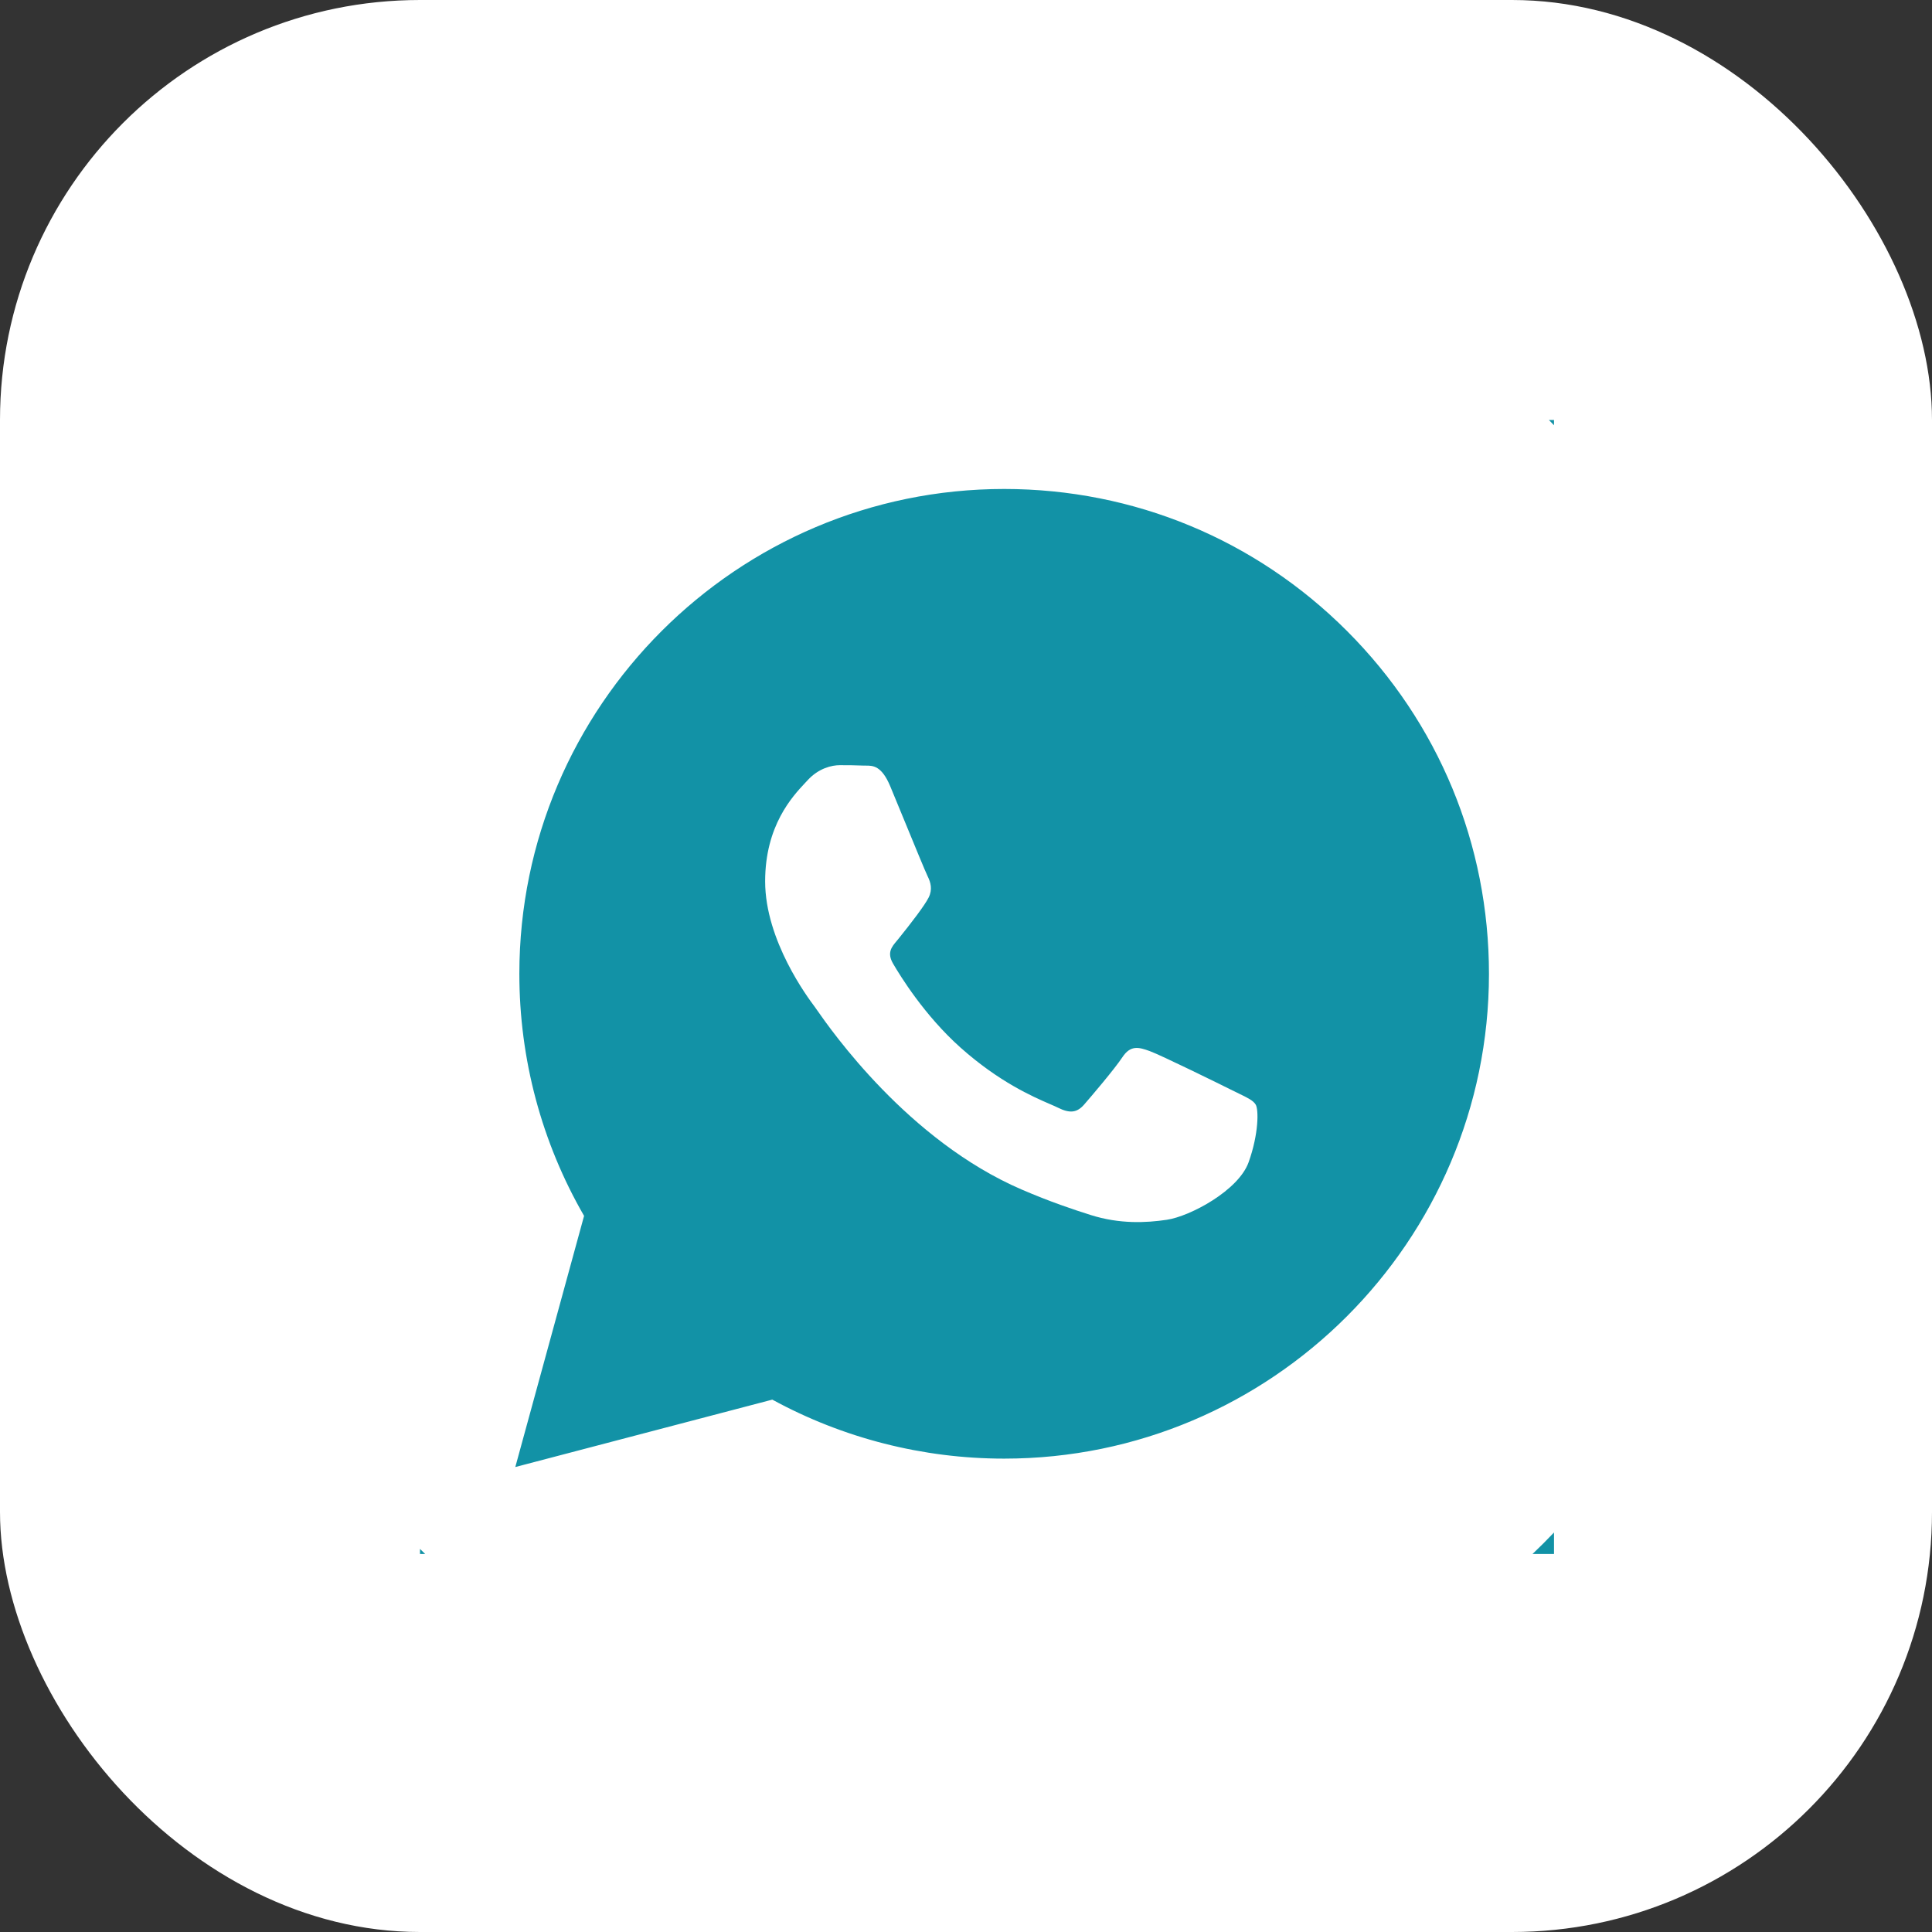
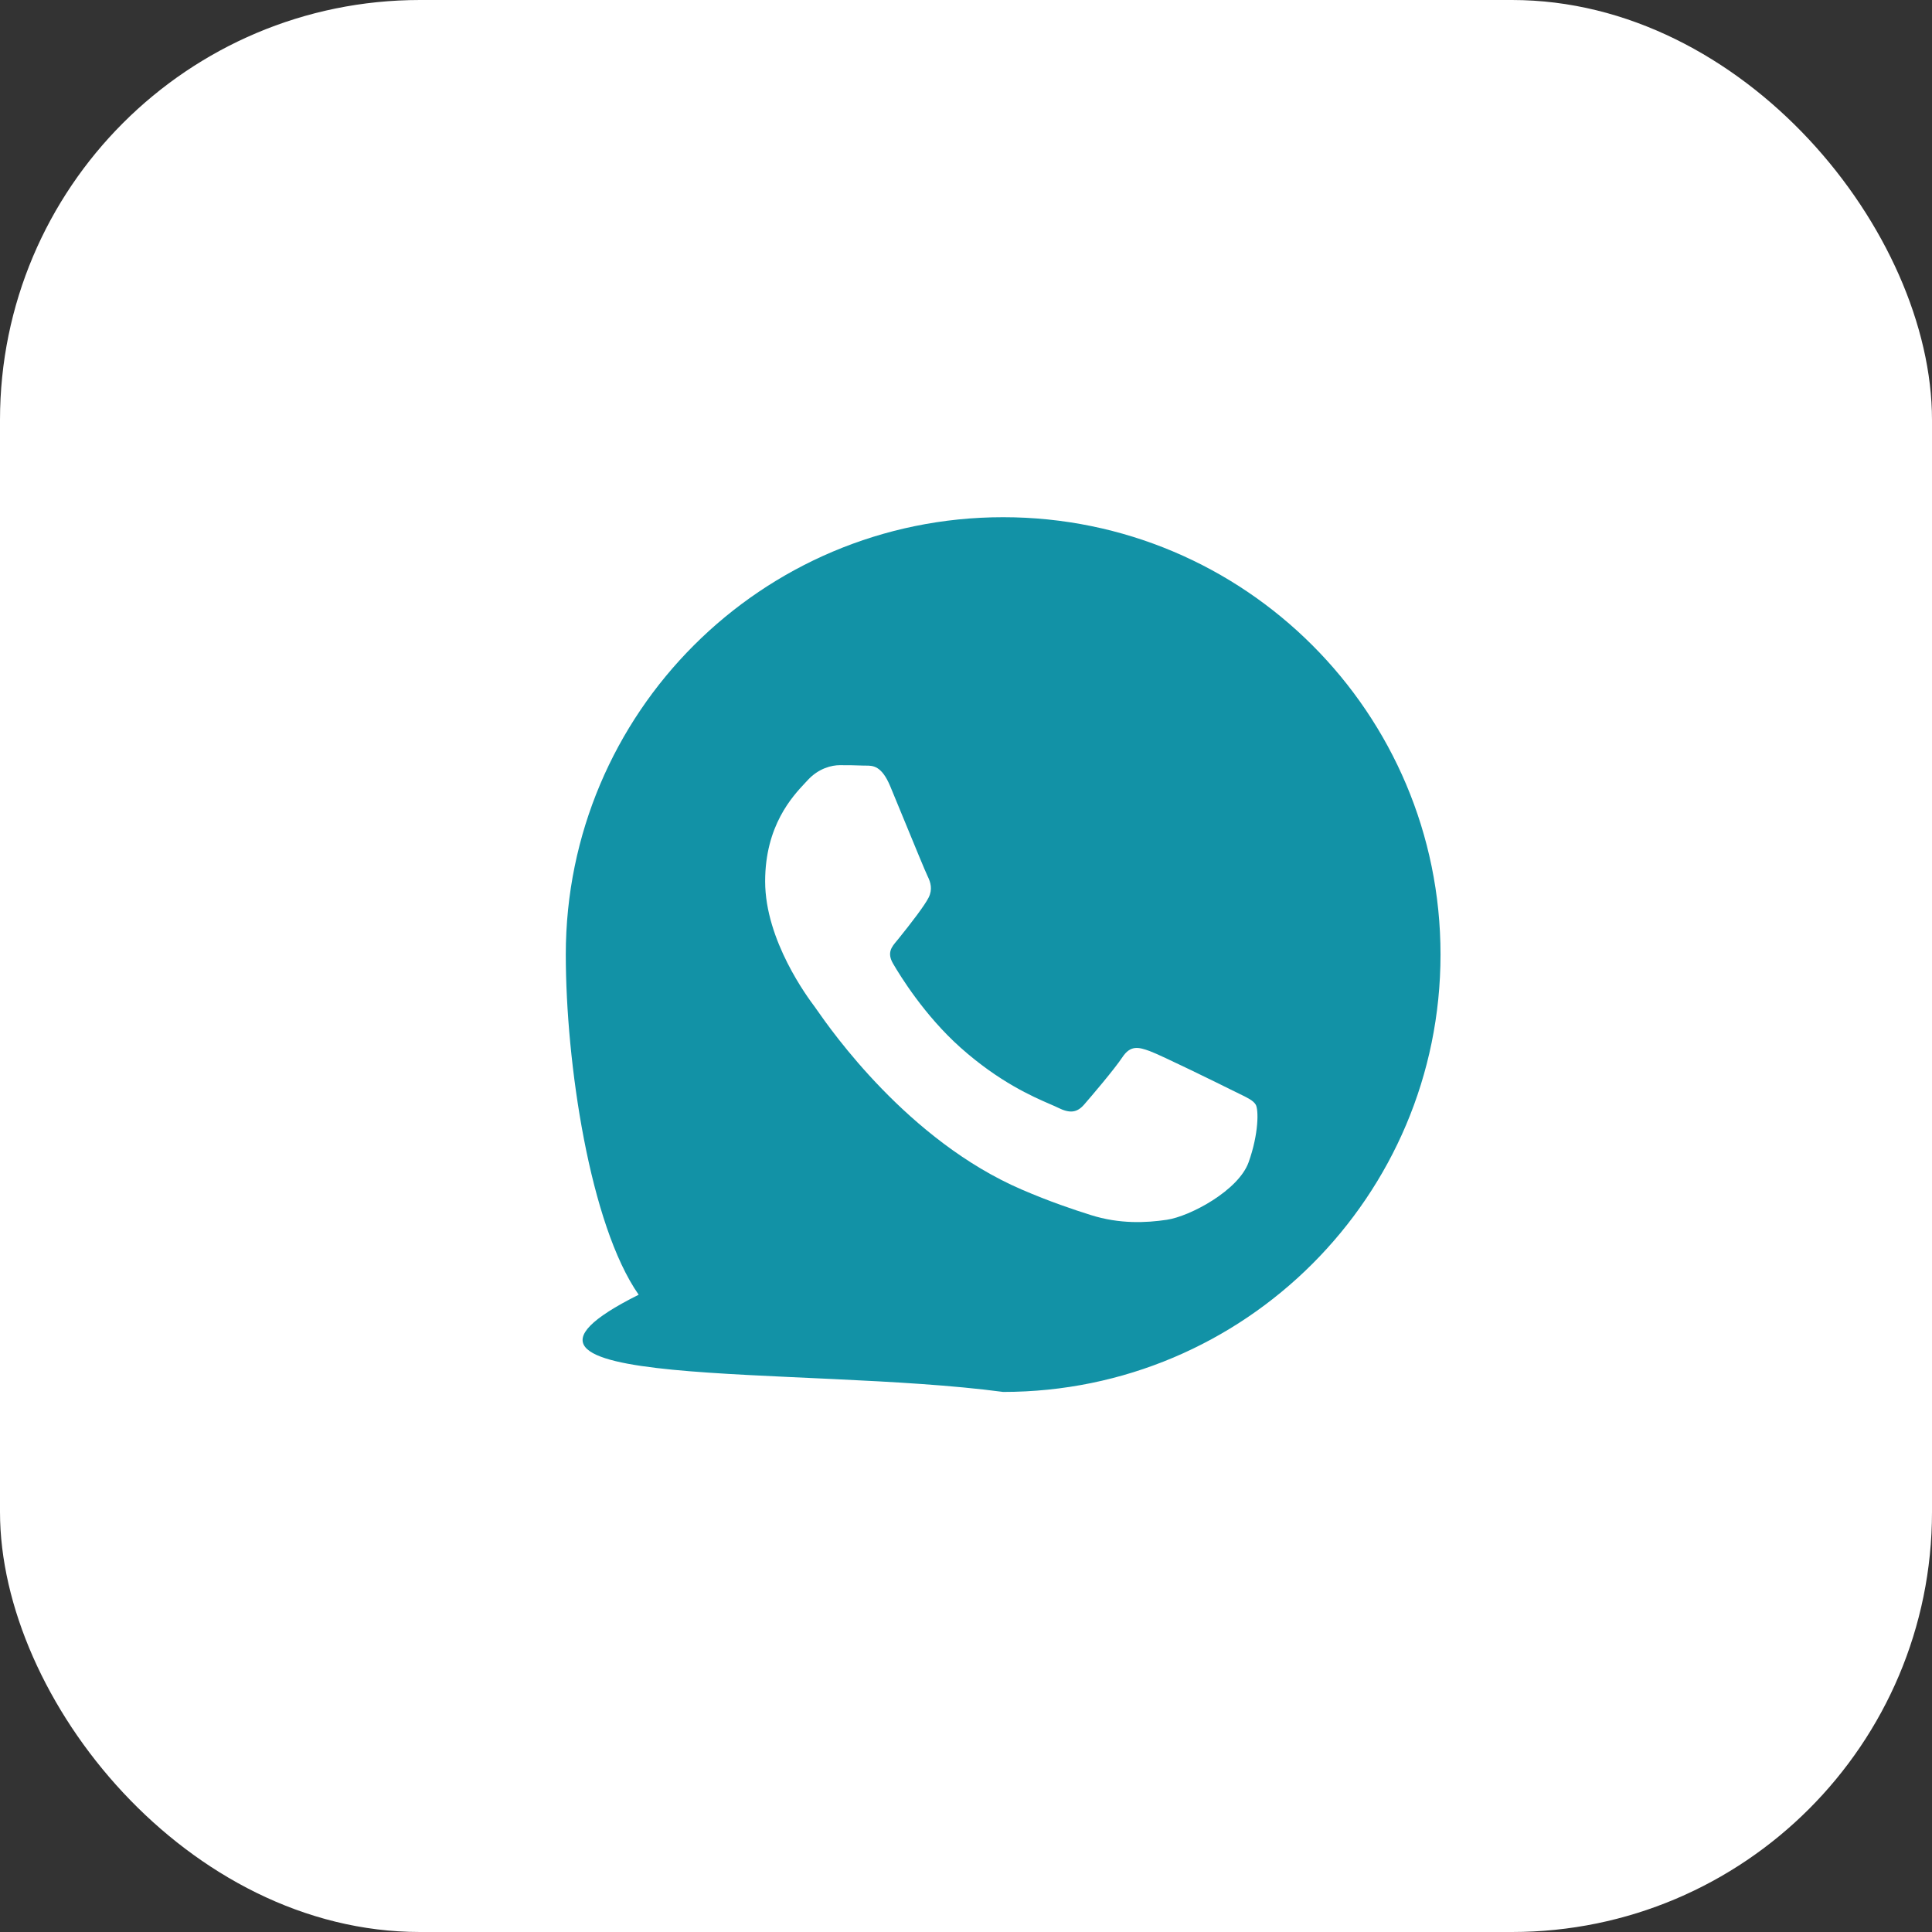
<svg xmlns="http://www.w3.org/2000/svg" width="54" height="54" viewBox="0 0 54 54" fill="none">
  <rect x="0" y="0" width="54" height="54" fill="#333333" stroke="none" />
  <rect width="54" height="54" rx="11.739" fill="white" />
  <g clip-path="url(#clip0_7_39)">
    <path d="M40.263 26.68C40.263 33.432 34.789 38.905 28.038 38.905C22.411 38.155 12.418 38.905 17.851 36.188C16.486 34.234 15.814 29.702 15.814 26.68C15.814 19.929 21.287 14.456 28.038 14.456C34.789 14.456 40.263 19.929 40.263 26.68Z" fill="#1292A6" />
-     <path fill-rule="evenodd" clip-rule="evenodd" d="M27.587 4.947C15.085 4.947 4.947 15.085 4.947 27.587C4.947 40.089 15.085 50.227 27.587 50.227C40.089 50.227 50.227 40.089 50.227 27.587C50.227 15.085 40.089 4.947 27.587 4.947ZM28.067 40.769H28.061C25.793 40.768 23.565 40.199 21.586 39.12L14.403 41.004L16.325 33.984C15.139 31.93 14.515 29.599 14.516 27.212C14.52 19.743 20.598 13.667 28.067 13.667C31.691 13.668 35.094 15.079 37.652 17.639C40.21 20.2 41.618 23.603 41.617 27.223C41.614 34.692 35.535 40.769 28.067 40.769L28.067 40.769ZM28.071 15.955C21.859 15.955 16.806 21.005 16.804 27.213C16.803 29.34 17.399 31.412 18.526 33.205L18.794 33.63L17.656 37.785L21.918 36.667L22.33 36.911C24.058 37.937 26.041 38.48 28.062 38.481H28.066C34.274 38.481 39.326 33.43 39.329 27.222C39.33 24.213 38.159 21.385 36.033 19.257C33.907 17.129 31.079 15.956 28.071 15.955ZM34.696 32.053C34.413 32.844 33.061 33.566 32.41 33.663C31.827 33.75 31.089 33.786 30.278 33.529C29.786 33.373 29.155 33.165 28.347 32.816C25.173 31.446 23.028 28.37 22.623 27.789C22.595 27.748 22.575 27.72 22.564 27.705L22.561 27.701C22.381 27.462 21.181 25.861 21.181 24.204C21.181 22.644 21.948 21.827 22.3 21.451C22.324 21.425 22.346 21.402 22.366 21.38C22.677 21.041 23.044 20.957 23.269 20.957C23.495 20.957 23.721 20.959 23.918 20.968C23.942 20.97 23.968 20.97 23.994 20.969C24.191 20.968 24.437 20.967 24.68 21.55C24.773 21.773 24.908 22.103 25.052 22.452C25.344 23.162 25.667 23.949 25.724 24.062C25.808 24.232 25.865 24.43 25.752 24.656C25.639 24.881 25.264 25.369 24.906 25.813C24.89 25.833 24.874 25.852 24.858 25.871L24.858 25.871C24.719 26.036 24.58 26.201 24.757 26.504C24.954 26.843 25.634 27.951 26.64 28.849C27.722 29.813 28.662 30.221 29.139 30.428C29.232 30.468 29.308 30.501 29.363 30.529C29.702 30.698 29.899 30.67 30.097 30.444C30.294 30.218 30.943 29.456 31.169 29.117C31.394 28.778 31.62 28.834 31.93 28.948C32.241 29.06 33.905 29.879 34.244 30.049C34.31 30.082 34.372 30.112 34.429 30.139L34.43 30.14C34.666 30.253 34.825 30.33 34.893 30.444C34.978 30.585 34.978 31.263 34.696 32.053ZM27.359 49.674C39.683 49.674 49.674 39.683 49.674 27.36C49.674 15.036 39.683 5.045 27.359 5.045C15.035 5.045 5.045 15.036 5.045 27.36C5.045 39.683 15.035 49.674 27.359 49.674Z" fill="#1292A6" />
    <path fill-rule="evenodd" clip-rule="evenodd" d="M32.615 34.093C33.265 33.996 34.618 33.274 34.9 32.483C35.182 31.693 35.182 31.015 35.097 30.874C35.029 30.76 34.87 30.683 34.634 30.569C34.577 30.542 34.515 30.512 34.448 30.478C34.11 30.309 32.445 29.49 32.135 29.378C31.825 29.265 31.599 29.208 31.373 29.547C31.148 29.886 30.498 30.648 30.301 30.874C30.104 31.099 29.906 31.128 29.568 30.959C29.512 30.931 29.437 30.898 29.343 30.858C28.866 30.651 27.926 30.243 26.845 29.279C25.839 28.381 25.159 27.273 24.962 26.934C24.784 26.63 24.923 26.466 25.062 26.301C25.078 26.282 25.094 26.263 25.11 26.243C25.468 25.799 25.843 25.311 25.956 25.086C26.069 24.86 26.013 24.662 25.928 24.492C25.871 24.379 25.548 23.592 25.256 22.882C25.113 22.533 24.977 22.203 24.884 21.98C24.642 21.397 24.395 21.398 24.198 21.399C24.172 21.399 24.147 21.4 24.122 21.398C23.925 21.389 23.699 21.387 23.474 21.387C23.248 21.387 22.881 21.471 22.571 21.81C22.551 21.832 22.529 21.855 22.505 21.881C22.152 22.257 21.386 23.074 21.386 24.634C21.386 26.291 22.586 27.892 22.765 28.131L22.768 28.135C22.779 28.15 22.799 28.178 22.827 28.219C23.233 28.8 25.378 31.876 28.552 33.246C29.36 33.594 29.99 33.803 30.482 33.959C31.293 34.216 32.031 34.18 32.615 34.093Z" fill="white" />
  </g>
  <defs>
    <clipPath id="clip0_7_39">
      <rect width="31.696" height="31.696" fill="white" transform="translate(11.739 11.739)" />
    </clipPath>
  </defs>
</svg>